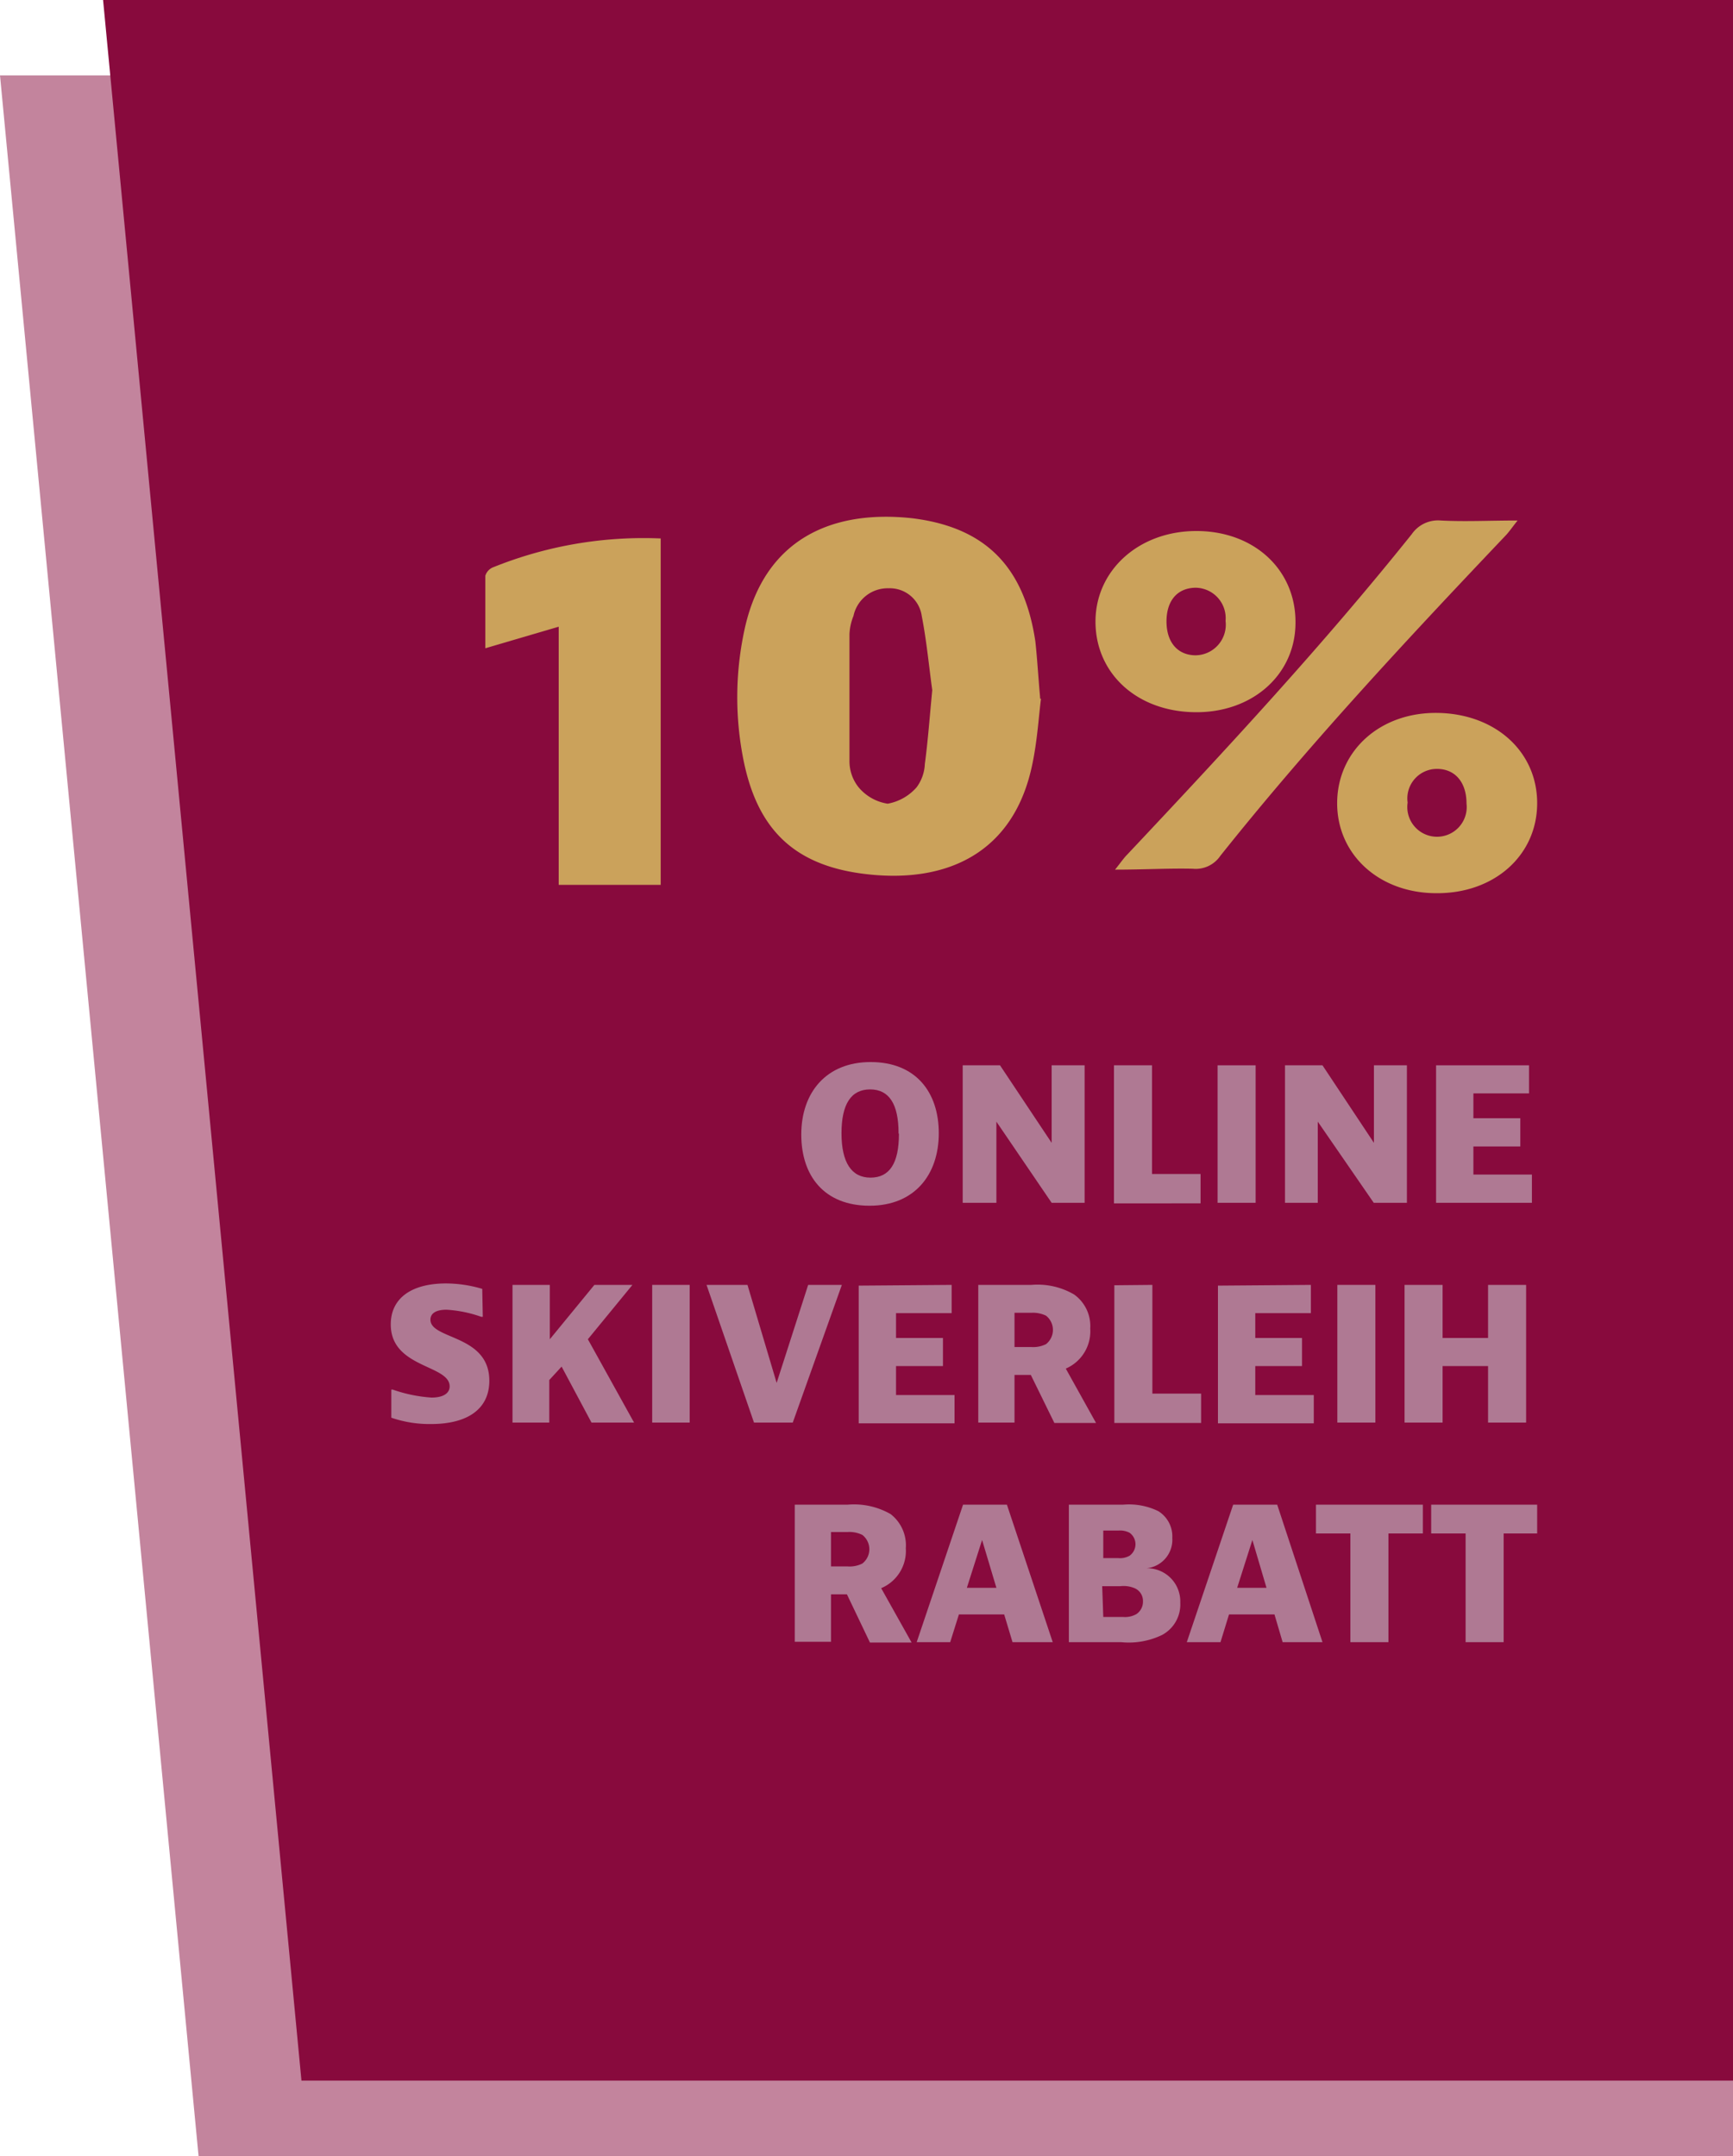
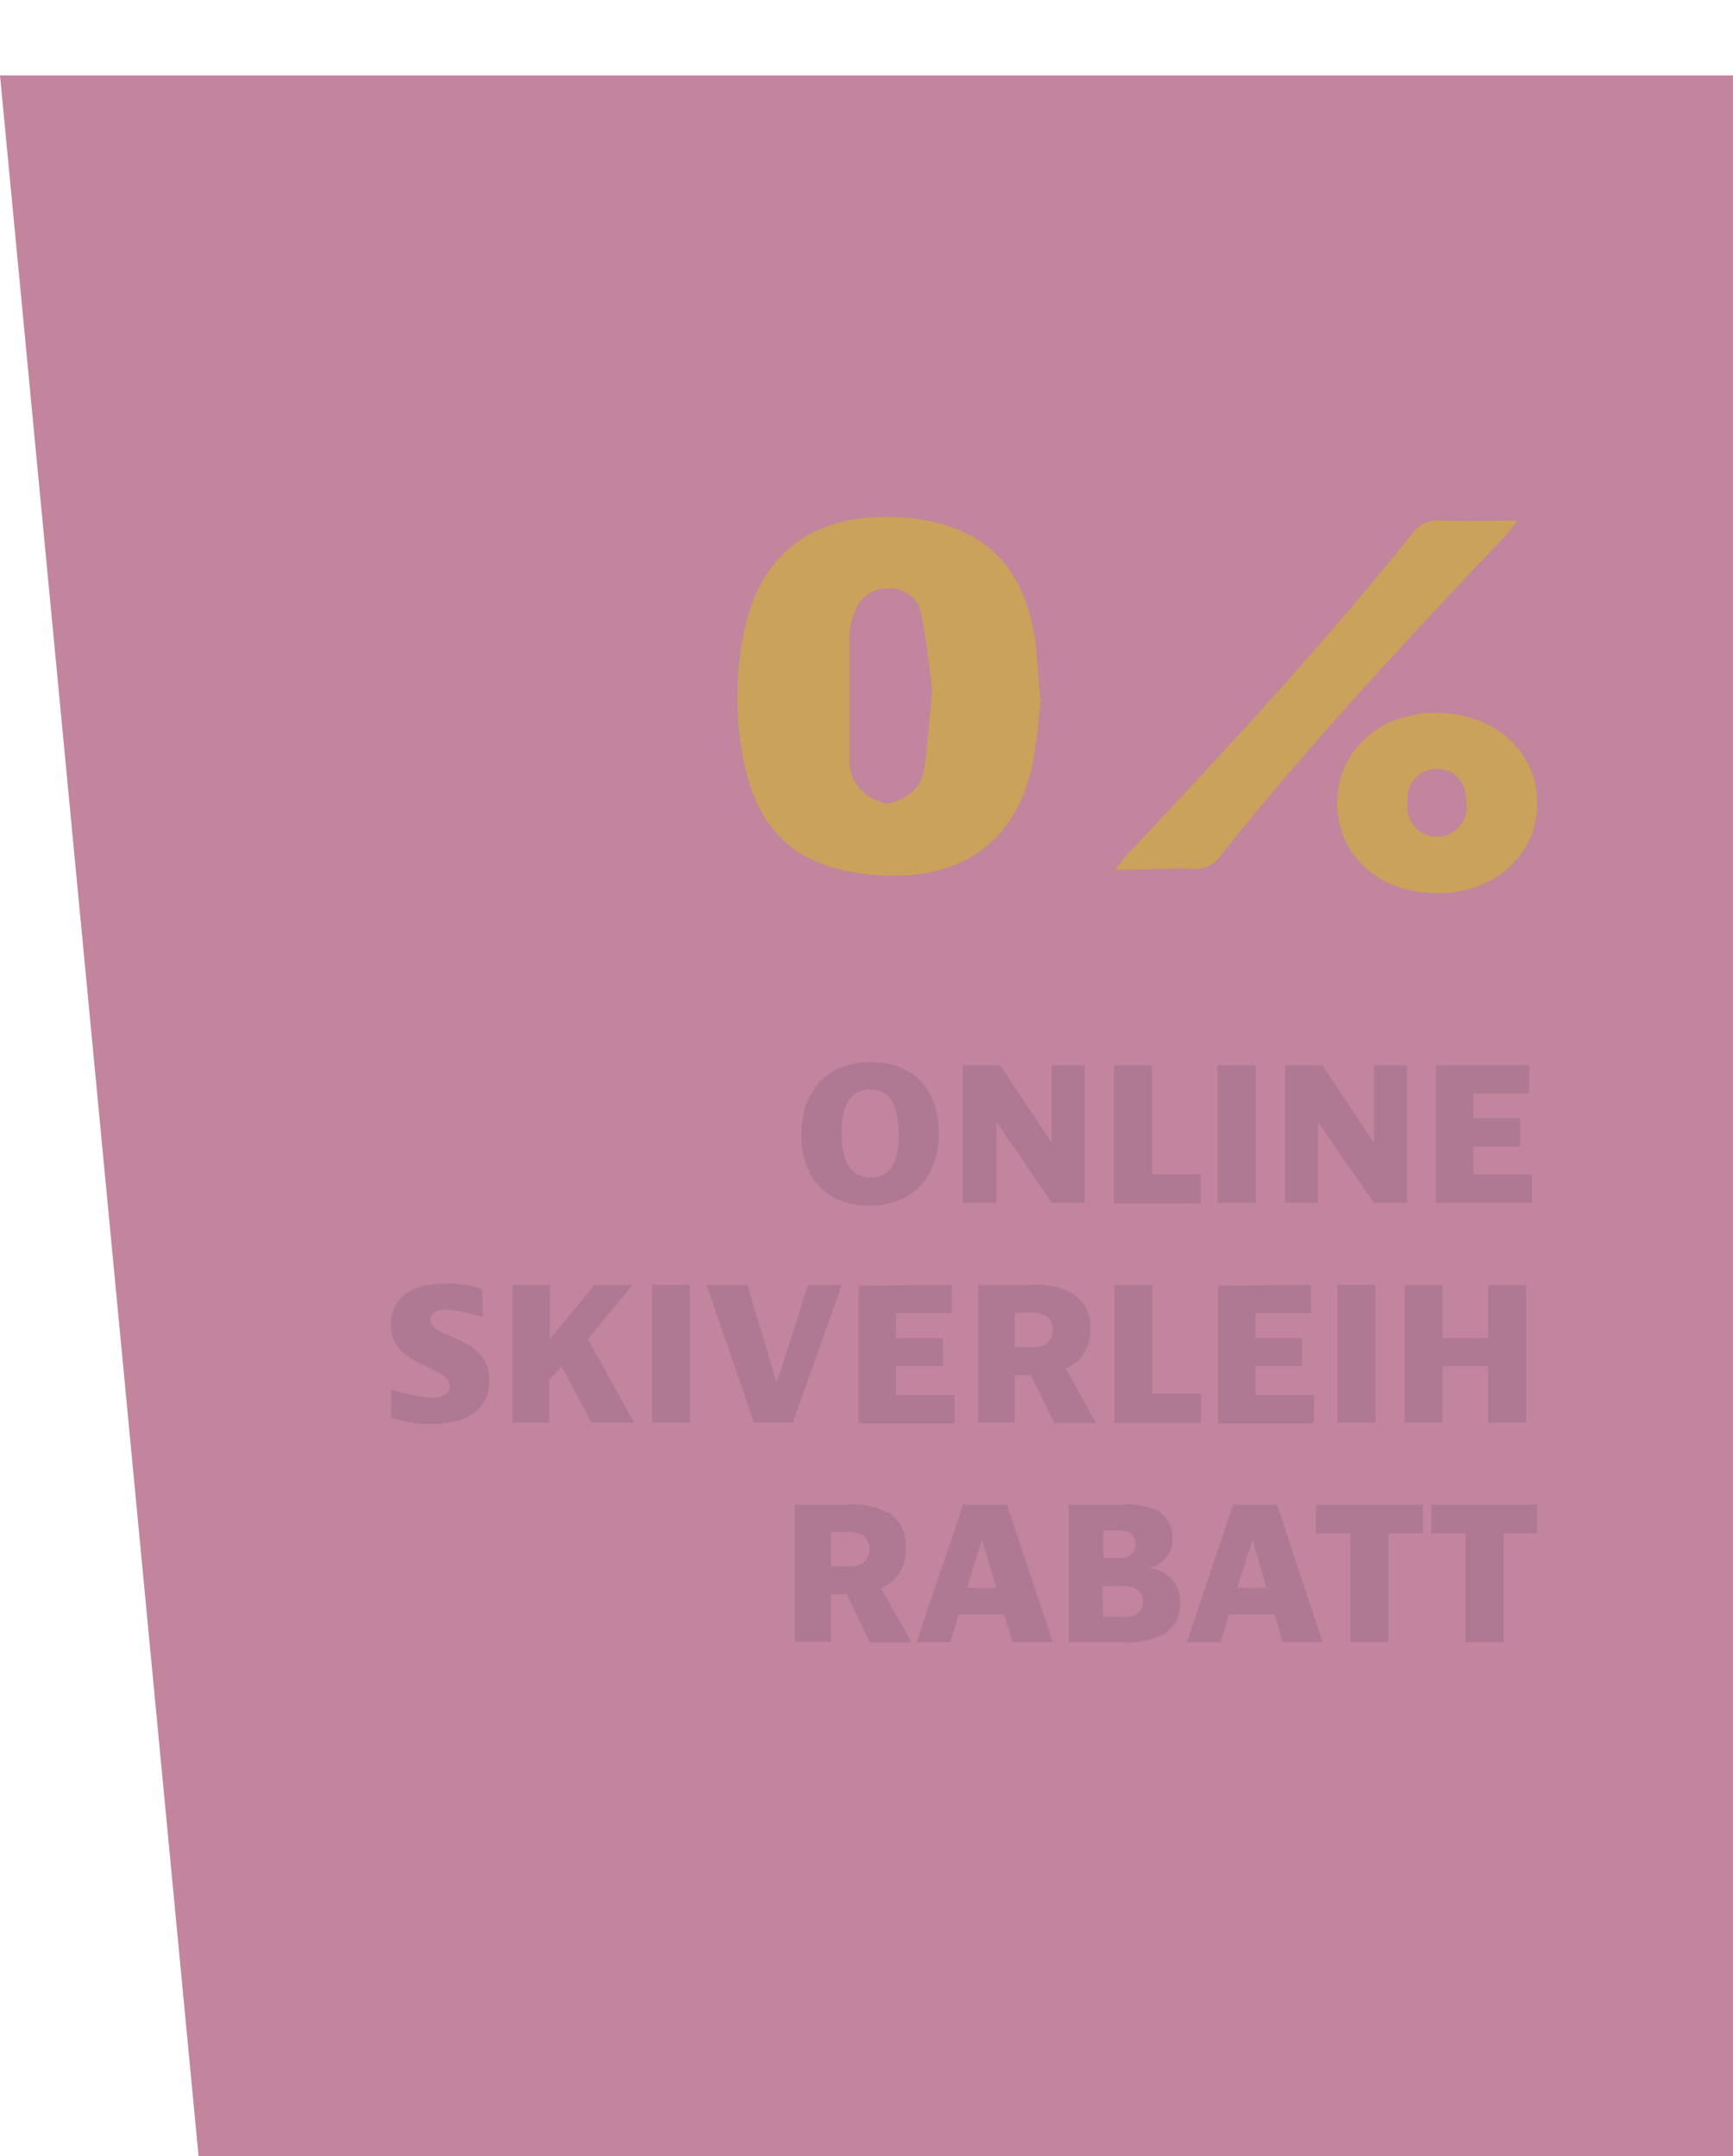
<svg xmlns="http://www.w3.org/2000/svg" viewBox="0 0 95.66 119">
  <defs>
    <style>.cls-1,.cls-2{fill:#880a3d;}.cls-1,.cls-2,.cls-3{fill-rule:evenodd;}.cls-1{opacity:0.5;}.cls-3,.cls-4{fill:#cba25b;}.cls-5{fill:#af7993;}</style>
  </defs>
  <title>online_skiverleih_rot</title>
  <g id="Ebene_2" data-name="Ebene 2">
    <g id="Ebene_1-2" data-name="Ebene 1">
      <polygon class="cls-1" points="95.66 4.16 0 4.16 10.96 119 95.66 119 95.66 4.16" />
-       <polygon class="cls-2" points="95.66 0 5.69 0 16.64 114.84 95.66 114.84 95.66 0" />
      <path class="cls-3" d="M51.46,38.09c-.17-1.19-.3-2.65-.58-4.09a1.78,1.78,0,0,0-1.83-1.53A1.93,1.93,0,0,0,47.11,34a3,3,0,0,0-.22,1c0,2.36,0,4.7,0,7a2.3,2.3,0,0,0,.5,1.45,2.6,2.6,0,0,0,1.61.91,2.77,2.77,0,0,0,1.6-.91,2.32,2.32,0,0,0,.45-1.28C51.22,40.91,51.31,39.64,51.46,38.09Zm6,.48c-.13,1.07-.21,2.34-.47,3.58-1,4.92-4.71,6.64-9.24,6.09-4-.48-6-2.55-6.74-6.44a17.64,17.64,0,0,1,.12-7.2c1.11-4.82,4.75-6.47,9.18-6,4.11.49,6.23,2.71,6.84,6.8C57.26,36.4,57.31,37.38,57.42,38.57Z" />
-       <path class="cls-4" d="M30.84,48.84V34.59l-4.05,1.19c0-1.37,0-2.65,0-4a.73.73,0,0,1,.41-.46,22.17,22.17,0,0,1,9.27-1.6V48.84Z" />
      <path class="cls-4" d="M61.55,48c.32-.4.48-.64.68-.84C67.65,41.4,73,35.64,77.93,29.48a1.76,1.76,0,0,1,1.6-.75c1.34.07,2.68,0,4.24,0-.32.4-.49.66-.71.88-5.43,5.72-10.8,11.48-15.7,17.63a1.64,1.64,0,0,1-1.52.71C64.5,47.92,63.15,48,61.55,48Z" />
      <path class="cls-3" d="M77.7,44.3a1.64,1.64,0,1,0,3.25.05c0-1.17-.63-1.92-1.65-1.91A1.63,1.63,0,0,0,77.7,44.3Zm1.59,5c-3.18,0-5.5-2.15-5.48-5s2.36-5,5.55-4.95,5.5,2.14,5.49,5S82.49,49.32,79.29,49.3Z" />
-       <path class="cls-3" d="M64.39,34.3c0,1.14.6,1.85,1.58,1.87a1.69,1.69,0,0,0,1.68-1.9A1.68,1.68,0,0,0,66,32.44C65,32.45,64.39,33.14,64.39,34.3Zm7.12.07c0,2.87-2.39,5-5.6,4.94s-5.44-2.18-5.44-5,2.38-5,5.57-5S71.53,31.45,71.51,34.37Z" />
      <path class="cls-5" d="M48,66.55c-2.48,0-3.77-1.62-3.77-3.93s1.37-4,3.83-4,3.76,1.63,3.76,3.93S50.47,66.55,48,66.55Zm1.6-4c0-1.61-.52-2.42-1.57-2.42s-1.58.81-1.58,2.42S47,65,48.05,65,49.62,64.21,49.62,62.59Z" />
      <path class="cls-5" d="M55.2,58.8l2.85,4.28V58.8h1.82v7.59H58.05L55,61.91v4.48H53.14V58.8Z" />
      <path class="cls-5" d="M63.59,58.8v6h2.68v1.62H61.49V58.8Z" />
      <path class="cls-5" d="M69.31,58.8v7.59h-2.1V58.8Z" />
      <path class="cls-5" d="M73,58.8l2.84,4.28V58.8h1.82v7.59H75.83l-3.09-4.48v4.48H70.93V58.8Z" />
      <path class="cls-5" d="M84.4,58.8v1.55H81.33v1.37h2.59v1.56H81.33v1.55h3.23v1.56H79.27V58.8Z" />
      <path class="cls-5" d="M26.65,72.68h-.09a7,7,0,0,0-1.91-.39c-.63,0-.89.23-.89.55,0,1.11,3.25.81,3.25,3.37,0,1.54-1.17,2.39-3.22,2.39a6.47,6.47,0,0,1-2.19-.35V76.7h.08a8.12,8.12,0,0,0,2.14.44c.62,0,1-.22,1-.62,0-1.2-3.25-1-3.25-3.42,0-1.45,1.15-2.26,3.05-2.26a7.06,7.06,0,0,1,2,.3Z" />
      <path class="cls-5" d="M30.35,70.92v3l2.46-3h2.1l-2.46,3L35,78.52H32.65L31,75.43l-.68.74v2.35H28.29v-7.6Z" />
      <path class="cls-5" d="M38.07,70.92v7.6H36v-7.6Z" />
      <path class="cls-5" d="M41.26,70.92l1.61,5.41,1.74-5.41h1.86l-2.71,7.6H41.62L39,70.92Z" />
      <path class="cls-5" d="M52.53,70.92v1.56H49.46v1.37h2.59V75.4H49.46V77h3.23v1.56H47.4v-7.6Z" />
      <path class="cls-5" d="M56,75.89v2.63H54v-7.6h2.93a4,4,0,0,1,2.36.53,2.14,2.14,0,0,1,.89,1.88,2.24,2.24,0,0,1-1.35,2.21l1.67,3h-2.3L56.9,75.89Zm0-1.54h.93a1.58,1.58,0,0,0,.81-.16,1,1,0,0,0,0-1.57,1.66,1.66,0,0,0-.81-.16H56Z" />
      <path class="cls-5" d="M63.61,70.92v6H66.3v1.62H61.51v-7.6Z" />
      <path class="cls-5" d="M72.36,70.92v1.56H69.29v1.37h2.58V75.4H69.29V77h3.23v1.56H67.23v-7.6Z" />
      <path class="cls-5" d="M75.92,70.92v7.6h-2.1v-7.6Z" />
      <path class="cls-5" d="M79.63,70.92v2.93h2.51V70.92h2.1v7.6h-2.1V75.4H79.63v3.12h-2.1v-7.6Z" />
      <path class="cls-5" d="M45.87,88v2.62h-2V83.05h2.92a4.08,4.08,0,0,1,2.37.52A2.18,2.18,0,0,1,50,85.46a2.23,2.23,0,0,1-1.36,2.2l1.68,3h-2.3L46.75,88Zm0-1.54h.92a1.56,1.56,0,0,0,.81-.16,1,1,0,0,0,0-1.58,1.62,1.62,0,0,0-.81-.16h-.92Z" />
      <path class="cls-5" d="M55.89,90.64l-.46-1.53h-2.5l-.48,1.53H50.6l2.56-7.59h2.42l2.53,7.59Zm-2.52-3H55L54.21,85Z" />
      <path class="cls-5" d="M62,83.05a3.69,3.69,0,0,1,1.94.36,1.64,1.64,0,0,1,.77,1.48,1.58,1.58,0,0,1-1.42,1.67,1.83,1.83,0,0,1,1.86,1.9,1.91,1.91,0,0,1-1,1.78,4.22,4.22,0,0,1-2.26.4H59V83.05ZM60.9,86h.83a1.07,1.07,0,0,0,.62-.13.78.78,0,0,0,0-1.27,1.15,1.15,0,0,0-.62-.12H60.9Zm0,3.25H62a1.28,1.28,0,0,0,.73-.16.82.82,0,0,0,.36-.7.76.76,0,0,0-.44-.72,1.57,1.57,0,0,0-.81-.12h-1Z" />
      <path class="cls-5" d="M70.8,90.64l-.45-1.53H67.84l-.47,1.53H65.51l2.56-7.59H70.5L73,90.64Zm-2.51-3h1.62L69.13,85Z" />
      <path class="cls-5" d="M78.54,83.05v1.59h-1.9v6h-2.1v-6h-1.9V83.05Z" />
      <path class="cls-5" d="M84.85,83.05v1.59H83v6h-2.1v-6H79V83.05Z" />
    </g>
  </g>
</svg>